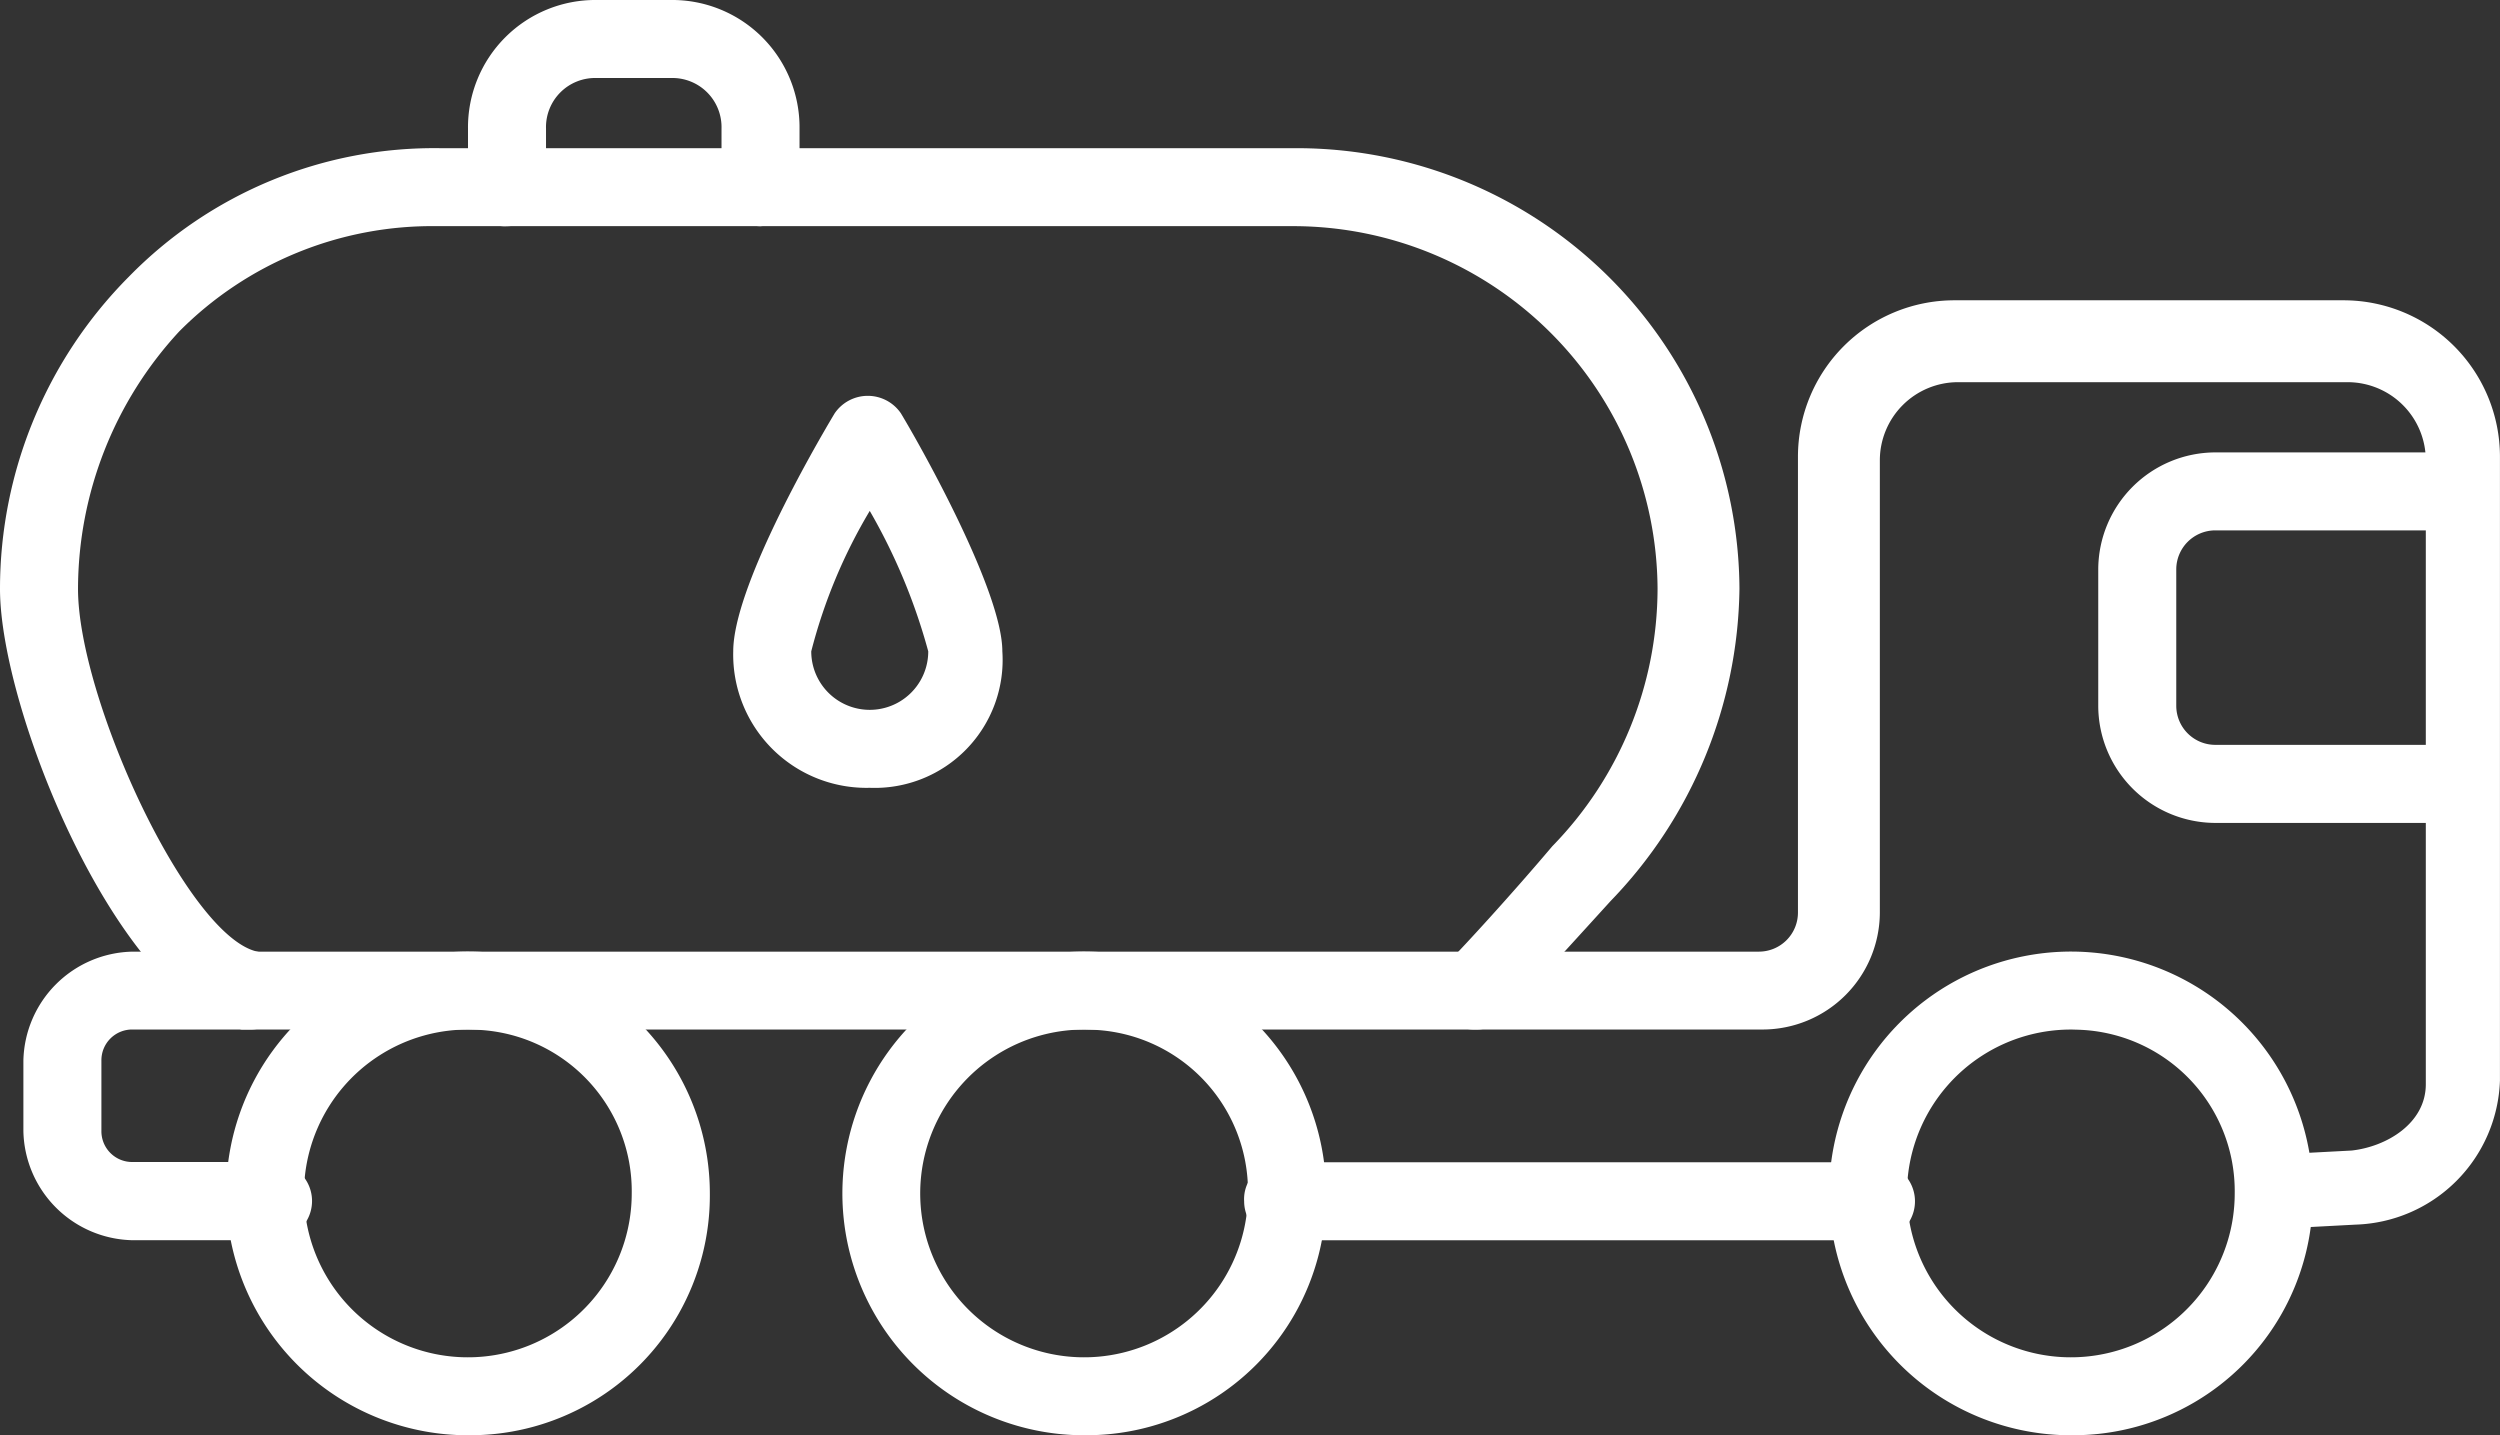
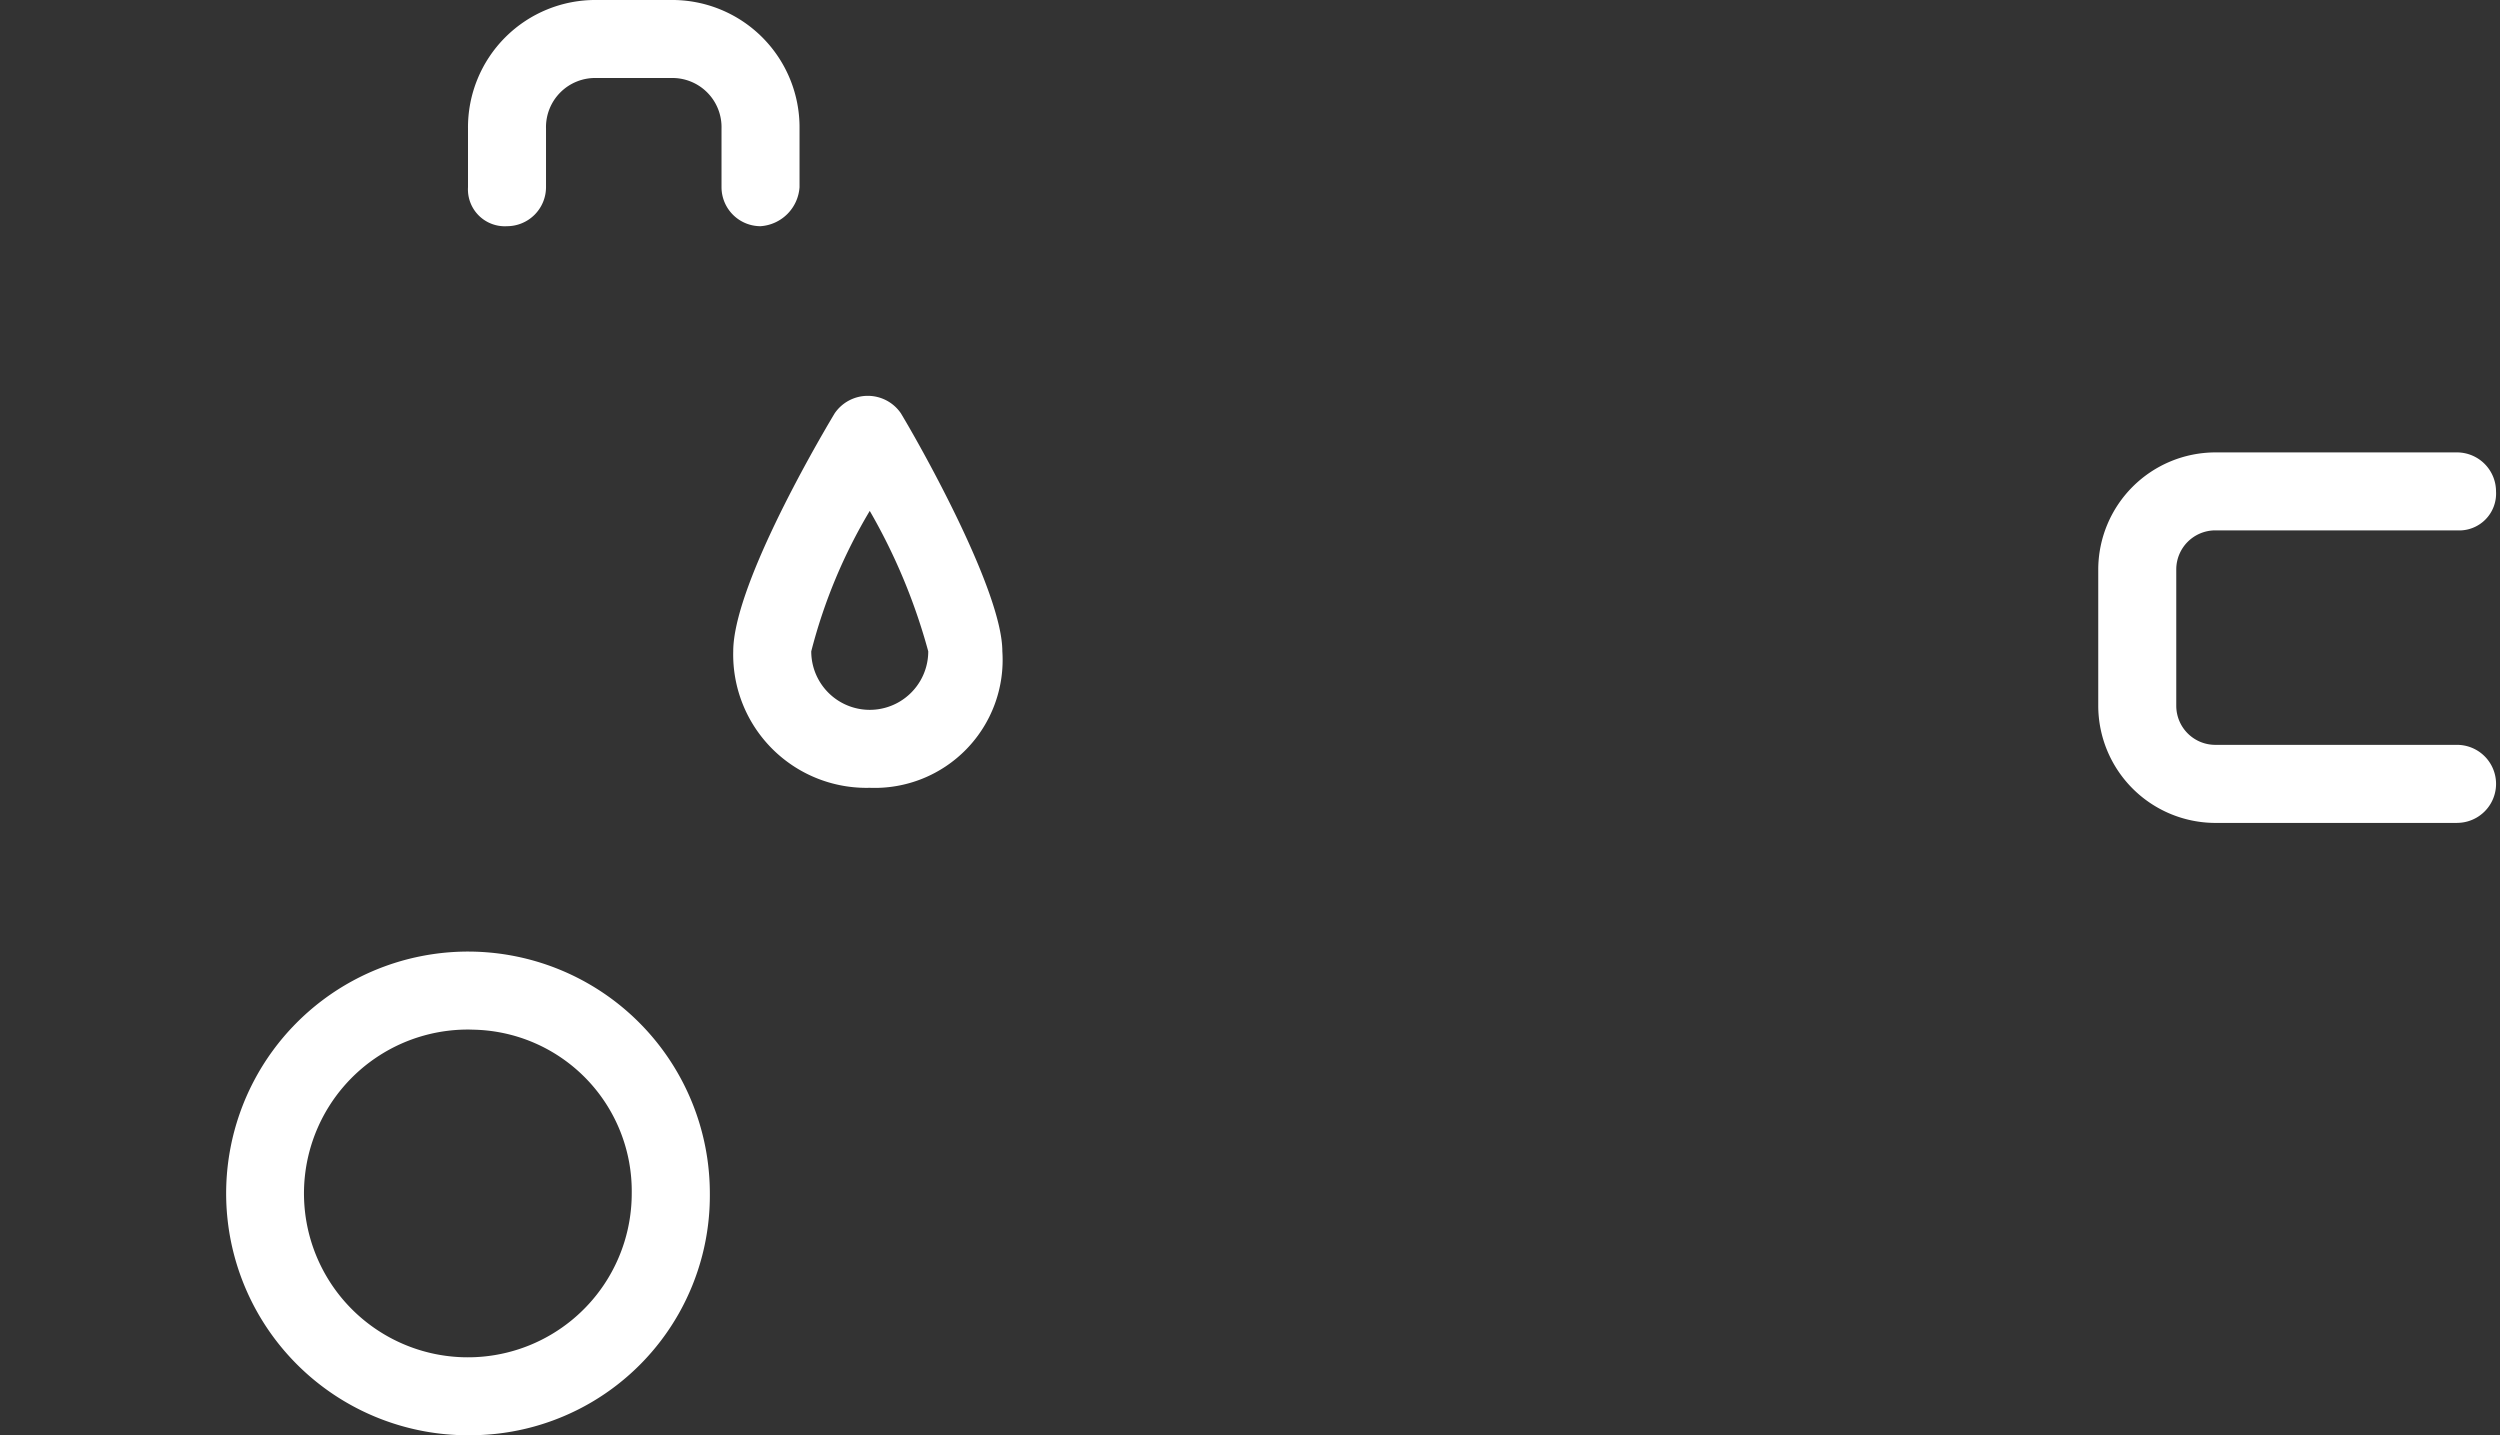
<svg xmlns="http://www.w3.org/2000/svg" width="51.624" height="29.637" viewBox="0 0 51.624 29.637">
  <rect x="0" y="0" width="51.624" height="29.637" fill="#333333" stroke="none" />
  <g id="tanque-de-aceite" transform="translate(0 -13.6)">
    <g id="Grupo_1407" data-name="Grupo 1407" transform="translate(9.664 13.6)">
      <path id="Trazado_45891" data-name="Trazado 45891" d="M18.04,18.271a.807.807,0,0,1-.805-.805V16.258a1.015,1.015,0,0,0-1.047-1.047h-1.53a1.015,1.015,0,0,0-1.047,1.047v1.208a.807.807,0,0,1-.805.805A.761.761,0,0,1,12,17.466V16.258A2.63,2.63,0,0,1,14.658,13.6h1.53a2.63,2.63,0,0,1,2.658,2.658v1.208A.866.866,0,0,1,18.04,18.271Z" transform="translate(-12 -13.6)" fill="#fff" />
    </g>
    <g id="Grupo_1408" data-name="Grupo 1408" transform="translate(0 16.66)">
-       <path id="Trazado_45892" data-name="Trazado 45892" d="M5.154,35.6H4.993C2.416,34.957,0,29,0,26.5a9.145,9.145,0,0,1,2.658-6.443A8.817,8.817,0,0,1,9.1,17.4H26.819a9.143,9.143,0,0,1,9.1,9.1,9.436,9.436,0,0,1-2.658,6.443C30.845,35.6,30.845,35.6,30.443,35.6a.807.807,0,0,1-.805-.805.994.994,0,0,1,.322-.644c.242-.242,1.208-1.289,2.094-2.336A7.634,7.634,0,0,0,34.228,26.5a7.528,7.528,0,0,0-7.49-7.49H9.02A7.361,7.361,0,0,0,3.7,21.185,7.848,7.848,0,0,0,1.611,26.5c0,2.255,2.255,7.168,3.7,7.49a.764.764,0,0,1,.564.966A.705.705,0,0,1,5.154,35.6Z" transform="translate(0 -17.4)" fill="#fff" />
-     </g>
+       </g>
    <g id="Grupo_1409" data-name="Grupo 1409" transform="translate(25.691 37.6)">
-       <path id="Trazado_45893" data-name="Trazado 45893" d="M44.947,45.011H32.705a.807.807,0,0,1-.805-.805.761.761,0,0,1,.805-.805H44.947a.805.805,0,1,1,0,1.611Z" transform="translate(-31.9 -43.4)" fill="#fff" />
-     </g>
+       </g>
    <g id="Grupo_1410" data-name="Grupo 1410" transform="translate(0.483 19.801)">
-       <path id="Trazado_45894" data-name="Trazado 45894" d="M5.754,40.709h-2.9A2.3,2.3,0,0,1,.6,38.454V37A2.3,2.3,0,0,1,2.855,34.75H36.439a.807.807,0,0,0,.805-.805V24.521A3.231,3.231,0,0,1,40.465,21.3h8.054a3.231,3.231,0,0,1,3.221,3.221V37.407a3.08,3.08,0,0,1-2.98,2.98l-1.53.081a.766.766,0,0,1-.081-1.53l1.53-.081c.725-.081,1.53-.564,1.53-1.369V24.6A1.615,1.615,0,0,0,48.6,22.991H40.546A1.615,1.615,0,0,0,38.935,24.6v9.342a2.423,2.423,0,0,1-2.416,2.416H2.855A.635.635,0,0,0,2.211,37v1.45a.635.635,0,0,0,.644.644h2.9a.805.805,0,1,1,0,1.611Z" transform="translate(-0.6 -21.3)" fill="#fff" />
-     </g>
+       </g>
    <g id="Grupo_1411" data-name="Grupo 1411" transform="translate(4.832 33.251)">
      <path id="Trazado_45895" data-name="Trazado 45895" d="M10.913,47.986a4.994,4.994,0,1,1,4.913-4.993A4.95,4.95,0,0,1,10.913,47.986Zm0-8.376a3.384,3.384,0,1,0,3.3,3.383A3.335,3.335,0,0,0,10.913,39.611Z" transform="translate(-6 -38)" fill="#fff" />
    </g>
    <g id="Grupo_1412" data-name="Grupo 1412" transform="translate(17.557 33.251)">
-       <path id="Trazado_45896" data-name="Trazado 45896" d="M26.713,47.986a4.994,4.994,0,1,1,4.913-4.993A4.95,4.95,0,0,1,26.713,47.986Zm0-8.376a3.384,3.384,0,1,0,3.3,3.383A3.335,3.335,0,0,0,26.713,39.611Z" transform="translate(-21.8 -38)" fill="#fff" />
-     </g>
+       </g>
    <g id="Grupo_1413" data-name="Grupo 1413" transform="translate(37.933 33.251)">
-       <path id="Trazado_45897" data-name="Trazado 45897" d="M52.013,47.986a4.994,4.994,0,1,1,4.913-4.993A4.95,4.95,0,0,1,52.013,47.986Zm0-8.376a3.384,3.384,0,1,0,3.3,3.383A3.335,3.335,0,0,0,52.013,39.611Z" transform="translate(-47.1 -38)" fill="#fff" />
-     </g>
+       </g>
    <g id="Grupo_1414" data-name="Grupo 1414" transform="translate(15.141 21.774)">
      <path id="Trazado_45898" data-name="Trazado 45898" d="M21.619,31.844A2.752,2.752,0,0,1,18.8,29.025c0-1.289,1.611-4.107,2.094-4.913a.828.828,0,0,1,1.369,0c.483.805,2.094,3.7,2.094,4.913A2.642,2.642,0,0,1,21.619,31.844Zm0-5.718a10.953,10.953,0,0,0-1.208,2.9,1.208,1.208,0,0,0,2.416,0A12.163,12.163,0,0,0,21.619,26.126Z" transform="translate(-18.8 -23.75)" fill="#fff" />
    </g>
    <g id="Grupo_1415" data-name="Grupo 1415" transform="translate(43.328 22.942)">
      <path id="Trazado_45899" data-name="Trazado 45899" d="M61.209,32.851H56.216A2.423,2.423,0,0,1,53.8,30.435V27.616A2.423,2.423,0,0,1,56.216,25.2h4.993a.807.807,0,0,1,.805.805.761.761,0,0,1-.805.805H56.216a.807.807,0,0,0-.805.805v2.819a.807.807,0,0,0,.805.805h4.993a.805.805,0,0,1,0,1.611Z" transform="translate(-53.8 -25.2)" fill="#fff" />
    </g>
  </g>
</svg>